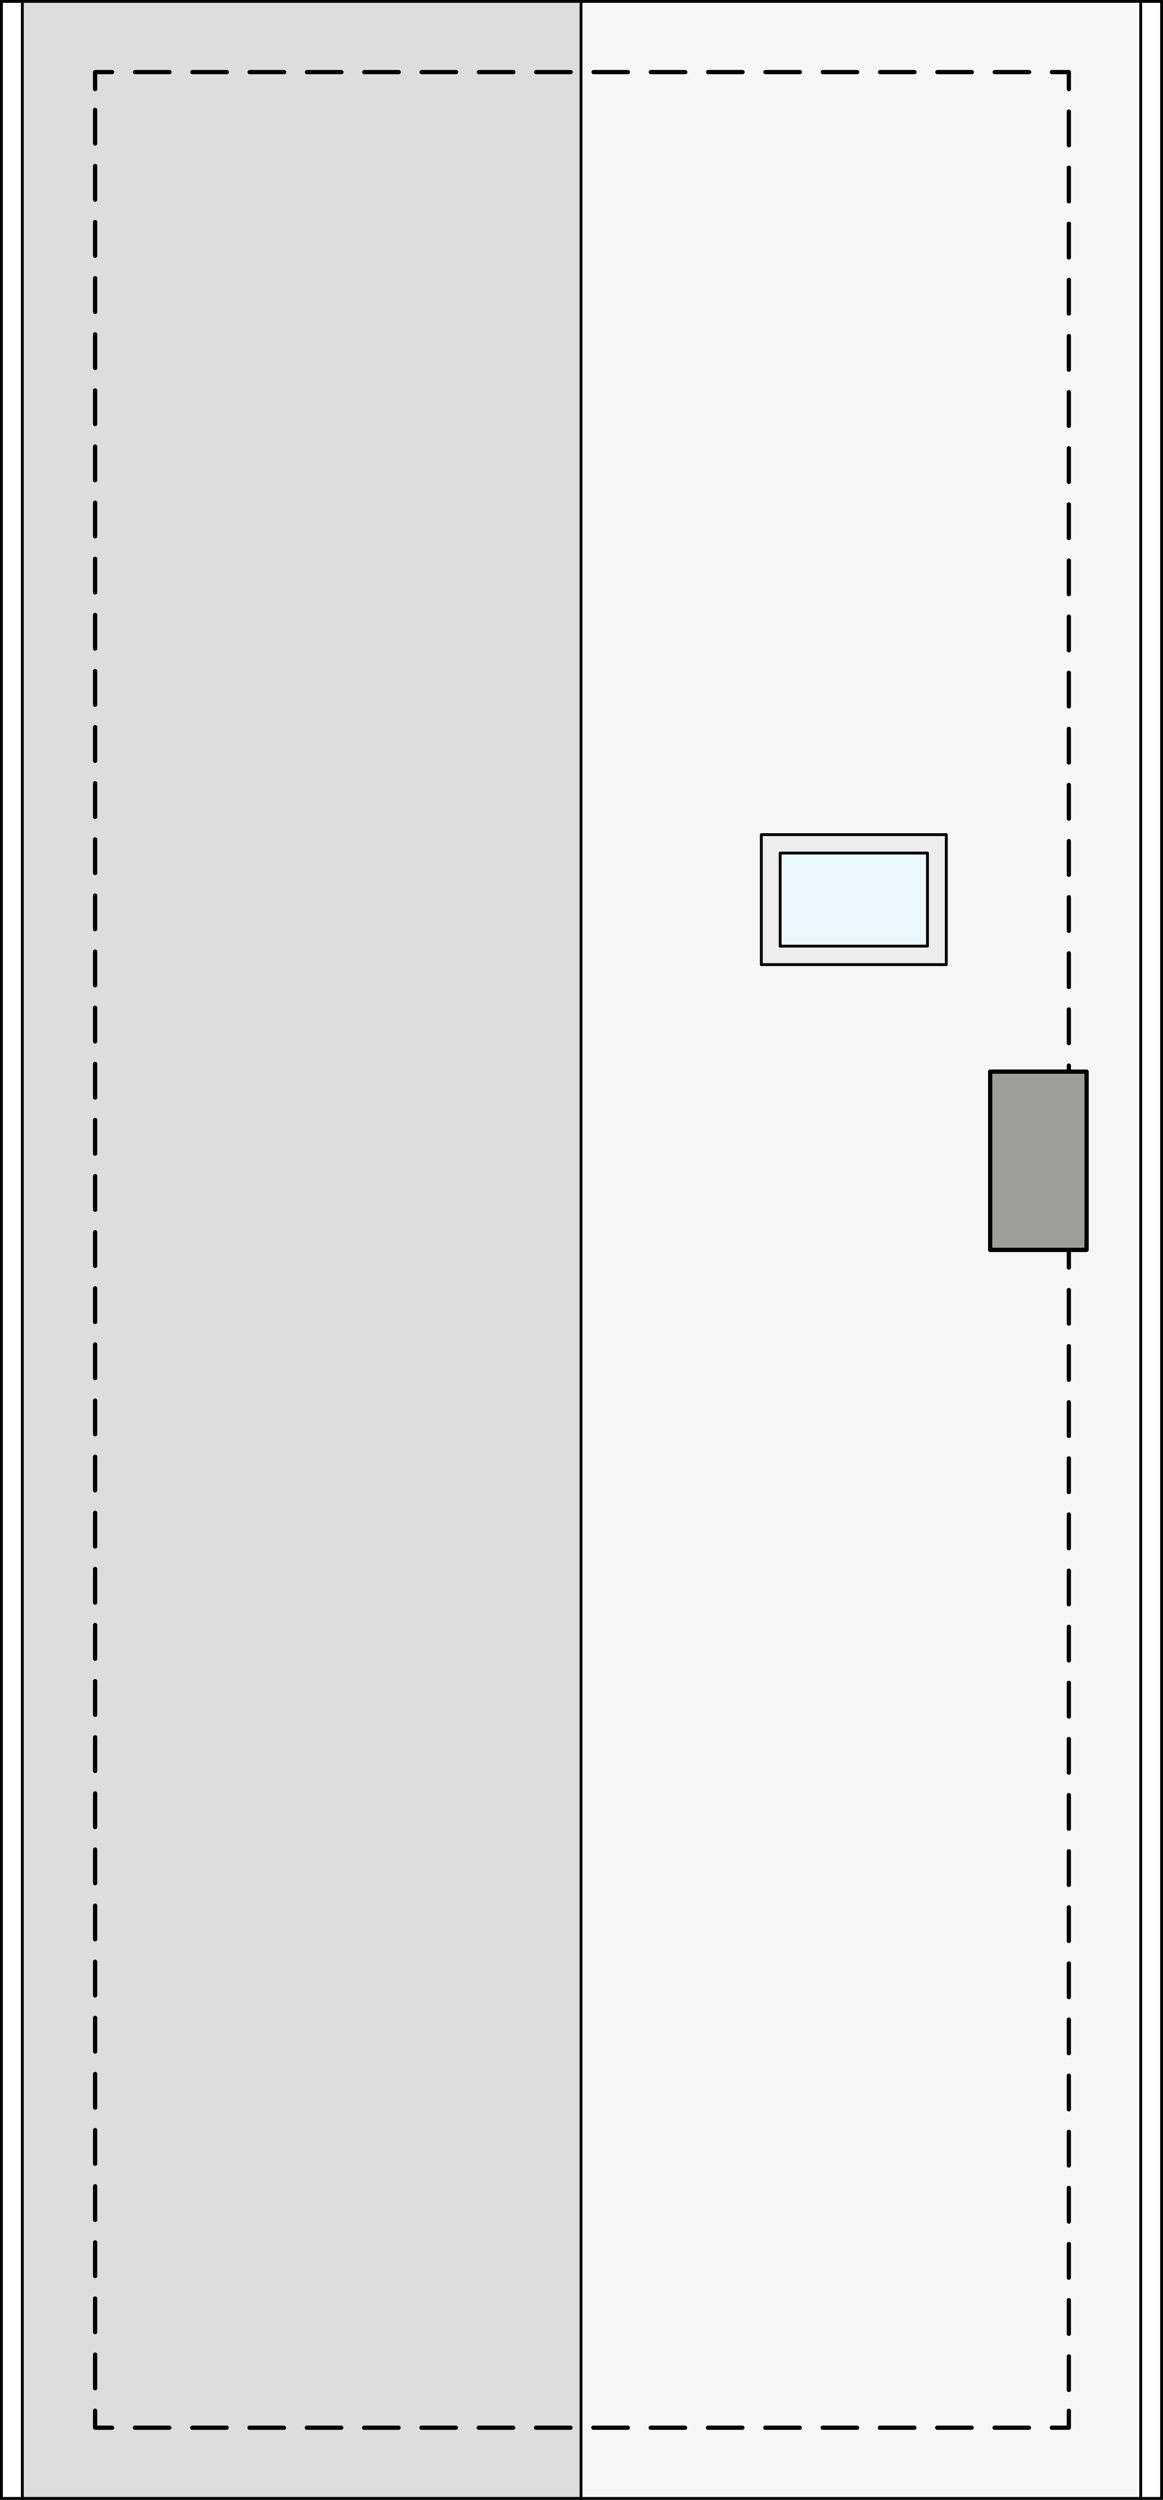
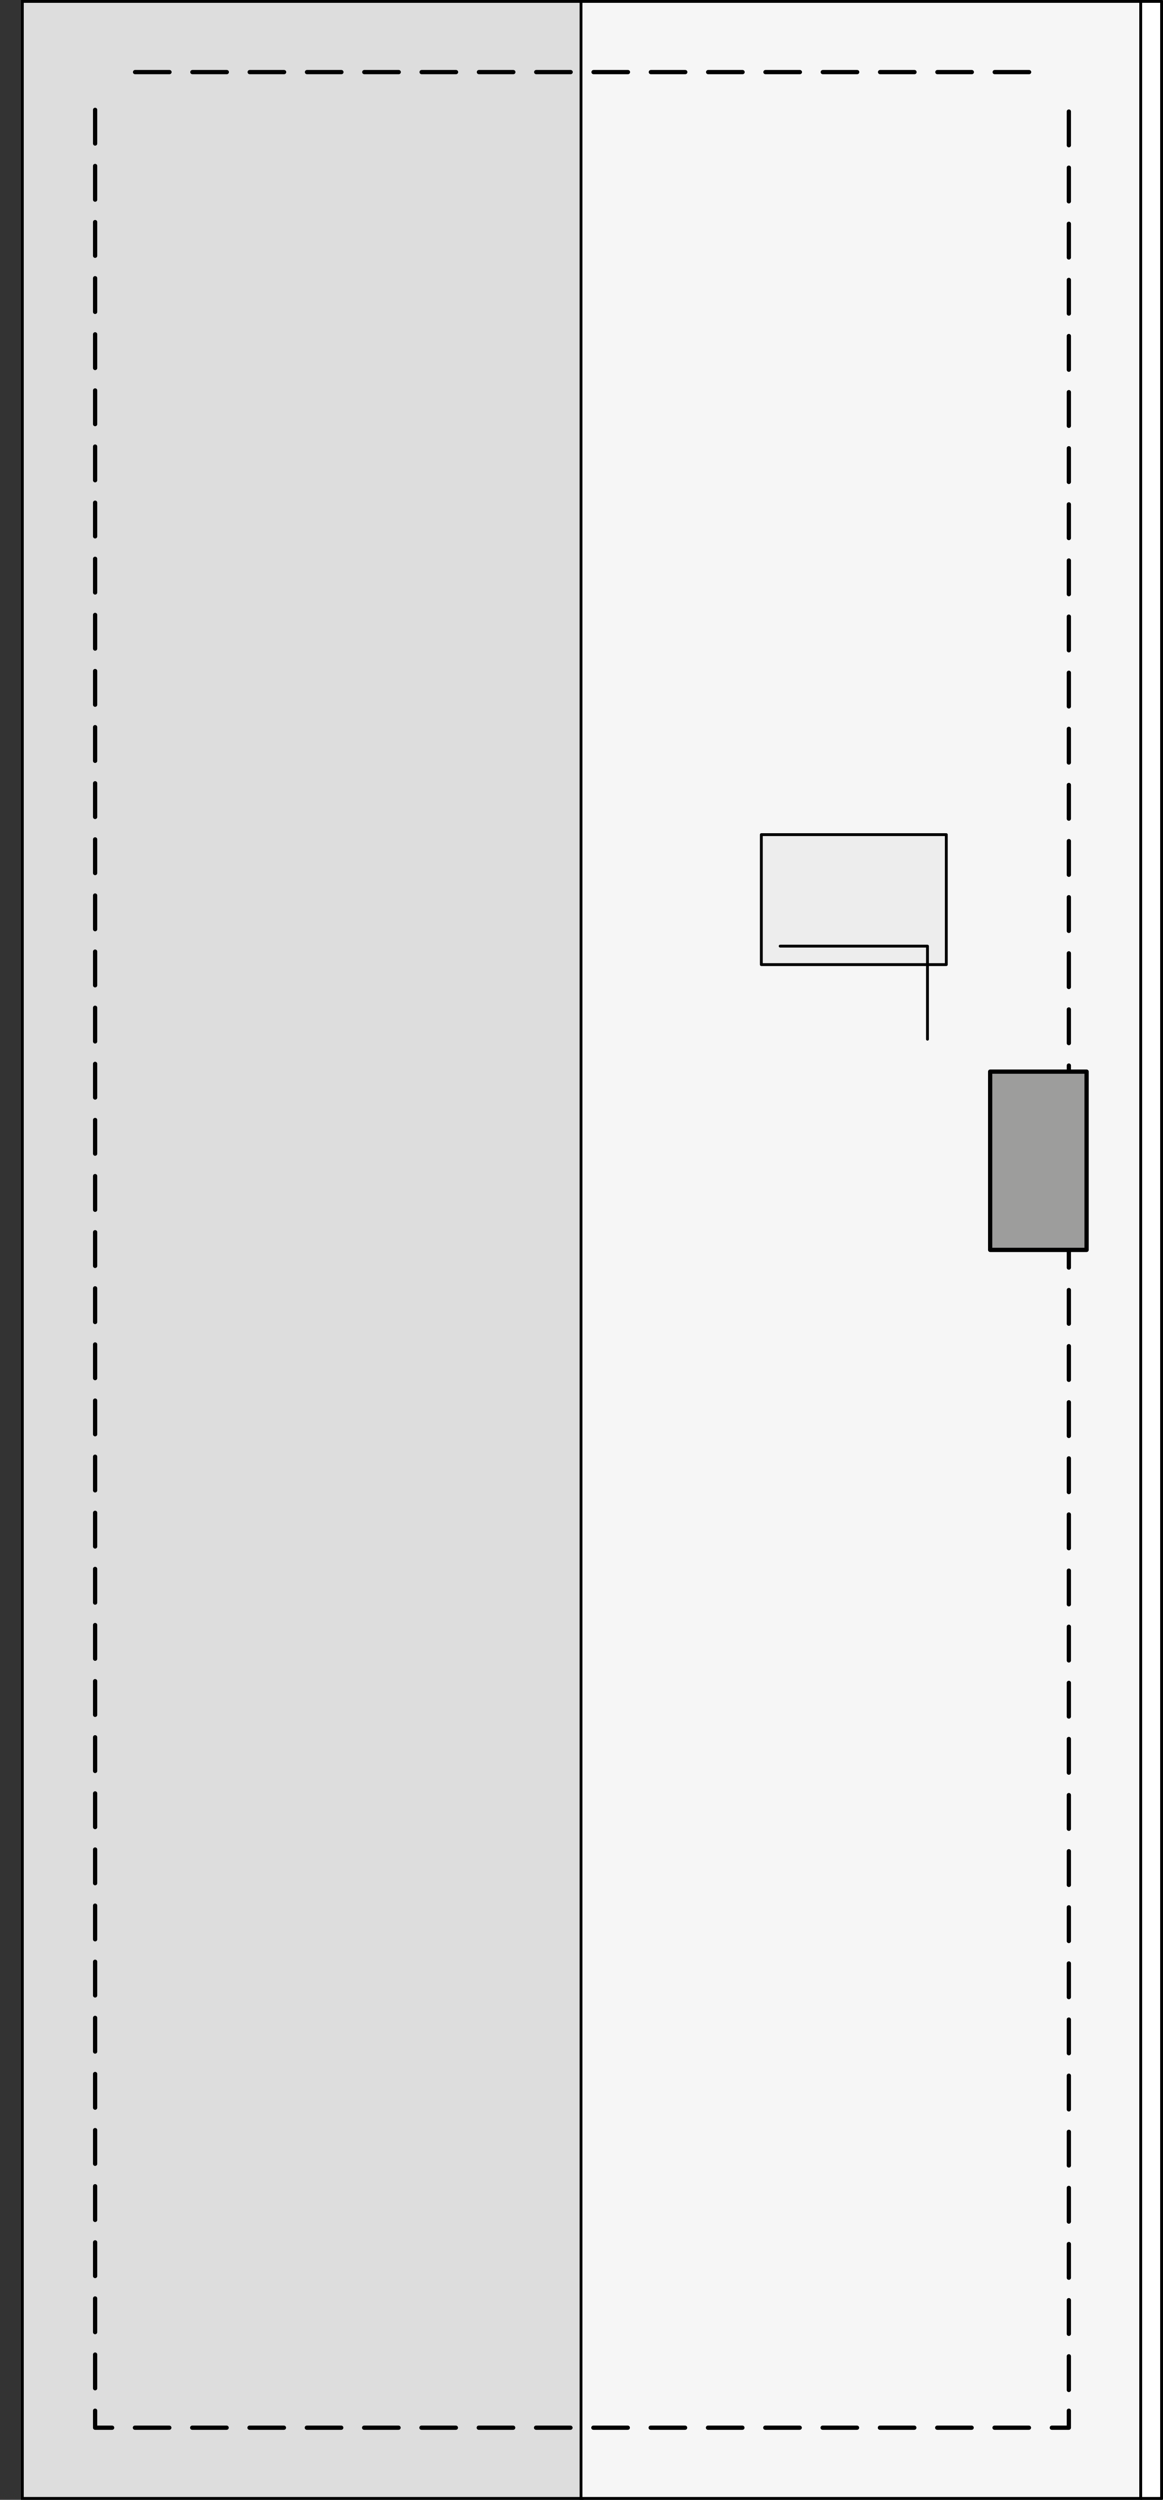
<svg xmlns="http://www.w3.org/2000/svg" id="a" viewBox="0 0 205.17 441">
  <rect x="0" y="0" width="205.17" height="441" fill="#333333" stroke="none" />
  <rect x="3.94" y=".25" width="98.74" height="440.5" style="fill:#ddd; stroke:#000; stroke-miterlimit:10; stroke-width:.5px;" />
  <rect x="102.5" y=".25" width="98.74" height="440.5" style="fill:#f6f6f6; stroke:#000; stroke-miterlimit:10; stroke-width:.5px;" />
-   <polygon points="3.94 .25 .25 .25 .25 440.75 .25 440.75 3.94 440.75 3.94 .25" style="fill:#fff; stroke:#000; stroke-linecap:round; stroke-linejoin:round; stroke-width:.5px;" />
  <polygon points="204.92 .25 201.24 .25 201.24 440.75 201.24 440.75 204.92 440.75 204.92 .25" style="fill:#fff; stroke:#000; stroke-linecap:round; stroke-linejoin:round; stroke-width:.5px;" />
  <polyline points="188.56 425.28 188.56 428.28 185.56 428.28" style="fill:none; stroke:#000; stroke-linecap:round; stroke-linejoin:round; stroke-width:.75px;" />
  <line x1="181.52" y1="428.28" x2="21.8" y2="428.28" style="fill:none; stroke:#000; stroke-dasharray:6.07 4.04; stroke-linecap:round; stroke-linejoin:round; stroke-width:.75px;" />
  <polyline points="19.78 428.28 16.78 428.28 16.78 425.28" style="fill:none; stroke:#000; stroke-linecap:round; stroke-linejoin:round; stroke-width:.75px;" />
  <line x1="16.78" y1="421.32" x2="16.78" y2="17.7" style="fill:none; stroke:#000; stroke-dasharray:5.94 3.96; stroke-linecap:round; stroke-linejoin:round; stroke-width:.75px;" />
-   <polyline points="16.78 15.72 16.78 12.72 19.78 12.72" style="fill:none; stroke:#000; stroke-linecap:round; stroke-linejoin:round; stroke-width:.75px;" />
  <line x1="23.83" y1="12.72" x2="183.54" y2="12.72" style="fill:none; stroke:#000; stroke-dasharray:6.07 4.04; stroke-linecap:round; stroke-linejoin:round; stroke-width:.75px;" />
-   <polyline points="185.56 12.72 188.56 12.72 188.56 15.72" style="fill:none; stroke:#000; stroke-linecap:round; stroke-linejoin:round; stroke-width:.75px;" />
  <line x1="188.56" y1="19.68" x2="188.56" y2="423.3" style="fill:none; stroke:#000; stroke-dasharray:5.94 3.96; stroke-linecap:round; stroke-linejoin:round; stroke-width:.75px;" />
  <rect x="174.68" y="189.05" width="17.01" height="31.45" style="fill:#9d9d9c; stroke:#000; stroke-linecap:round; stroke-linejoin:round; stroke-width:.75px;" />
-   <rect x="137.63" y="150.49" width="25.99" height="16.42" style="fill:#ebf8ff;" />
-   <path d="M134.31,147.24v22.93h32.63v-22.93h-32.63ZM163.62,166.91h-25.99v-16.42h25.99v16.42Z" style="fill:#ededed; stroke:#000; stroke-linecap:round; stroke-linejoin:round; stroke-width:.5px;" />
+   <path d="M134.31,147.24v22.93h32.63v-22.93h-32.63ZM163.62,166.91h-25.99h25.99v16.42Z" style="fill:#ededed; stroke:#000; stroke-linecap:round; stroke-linejoin:round; stroke-width:.5px;" />
</svg>